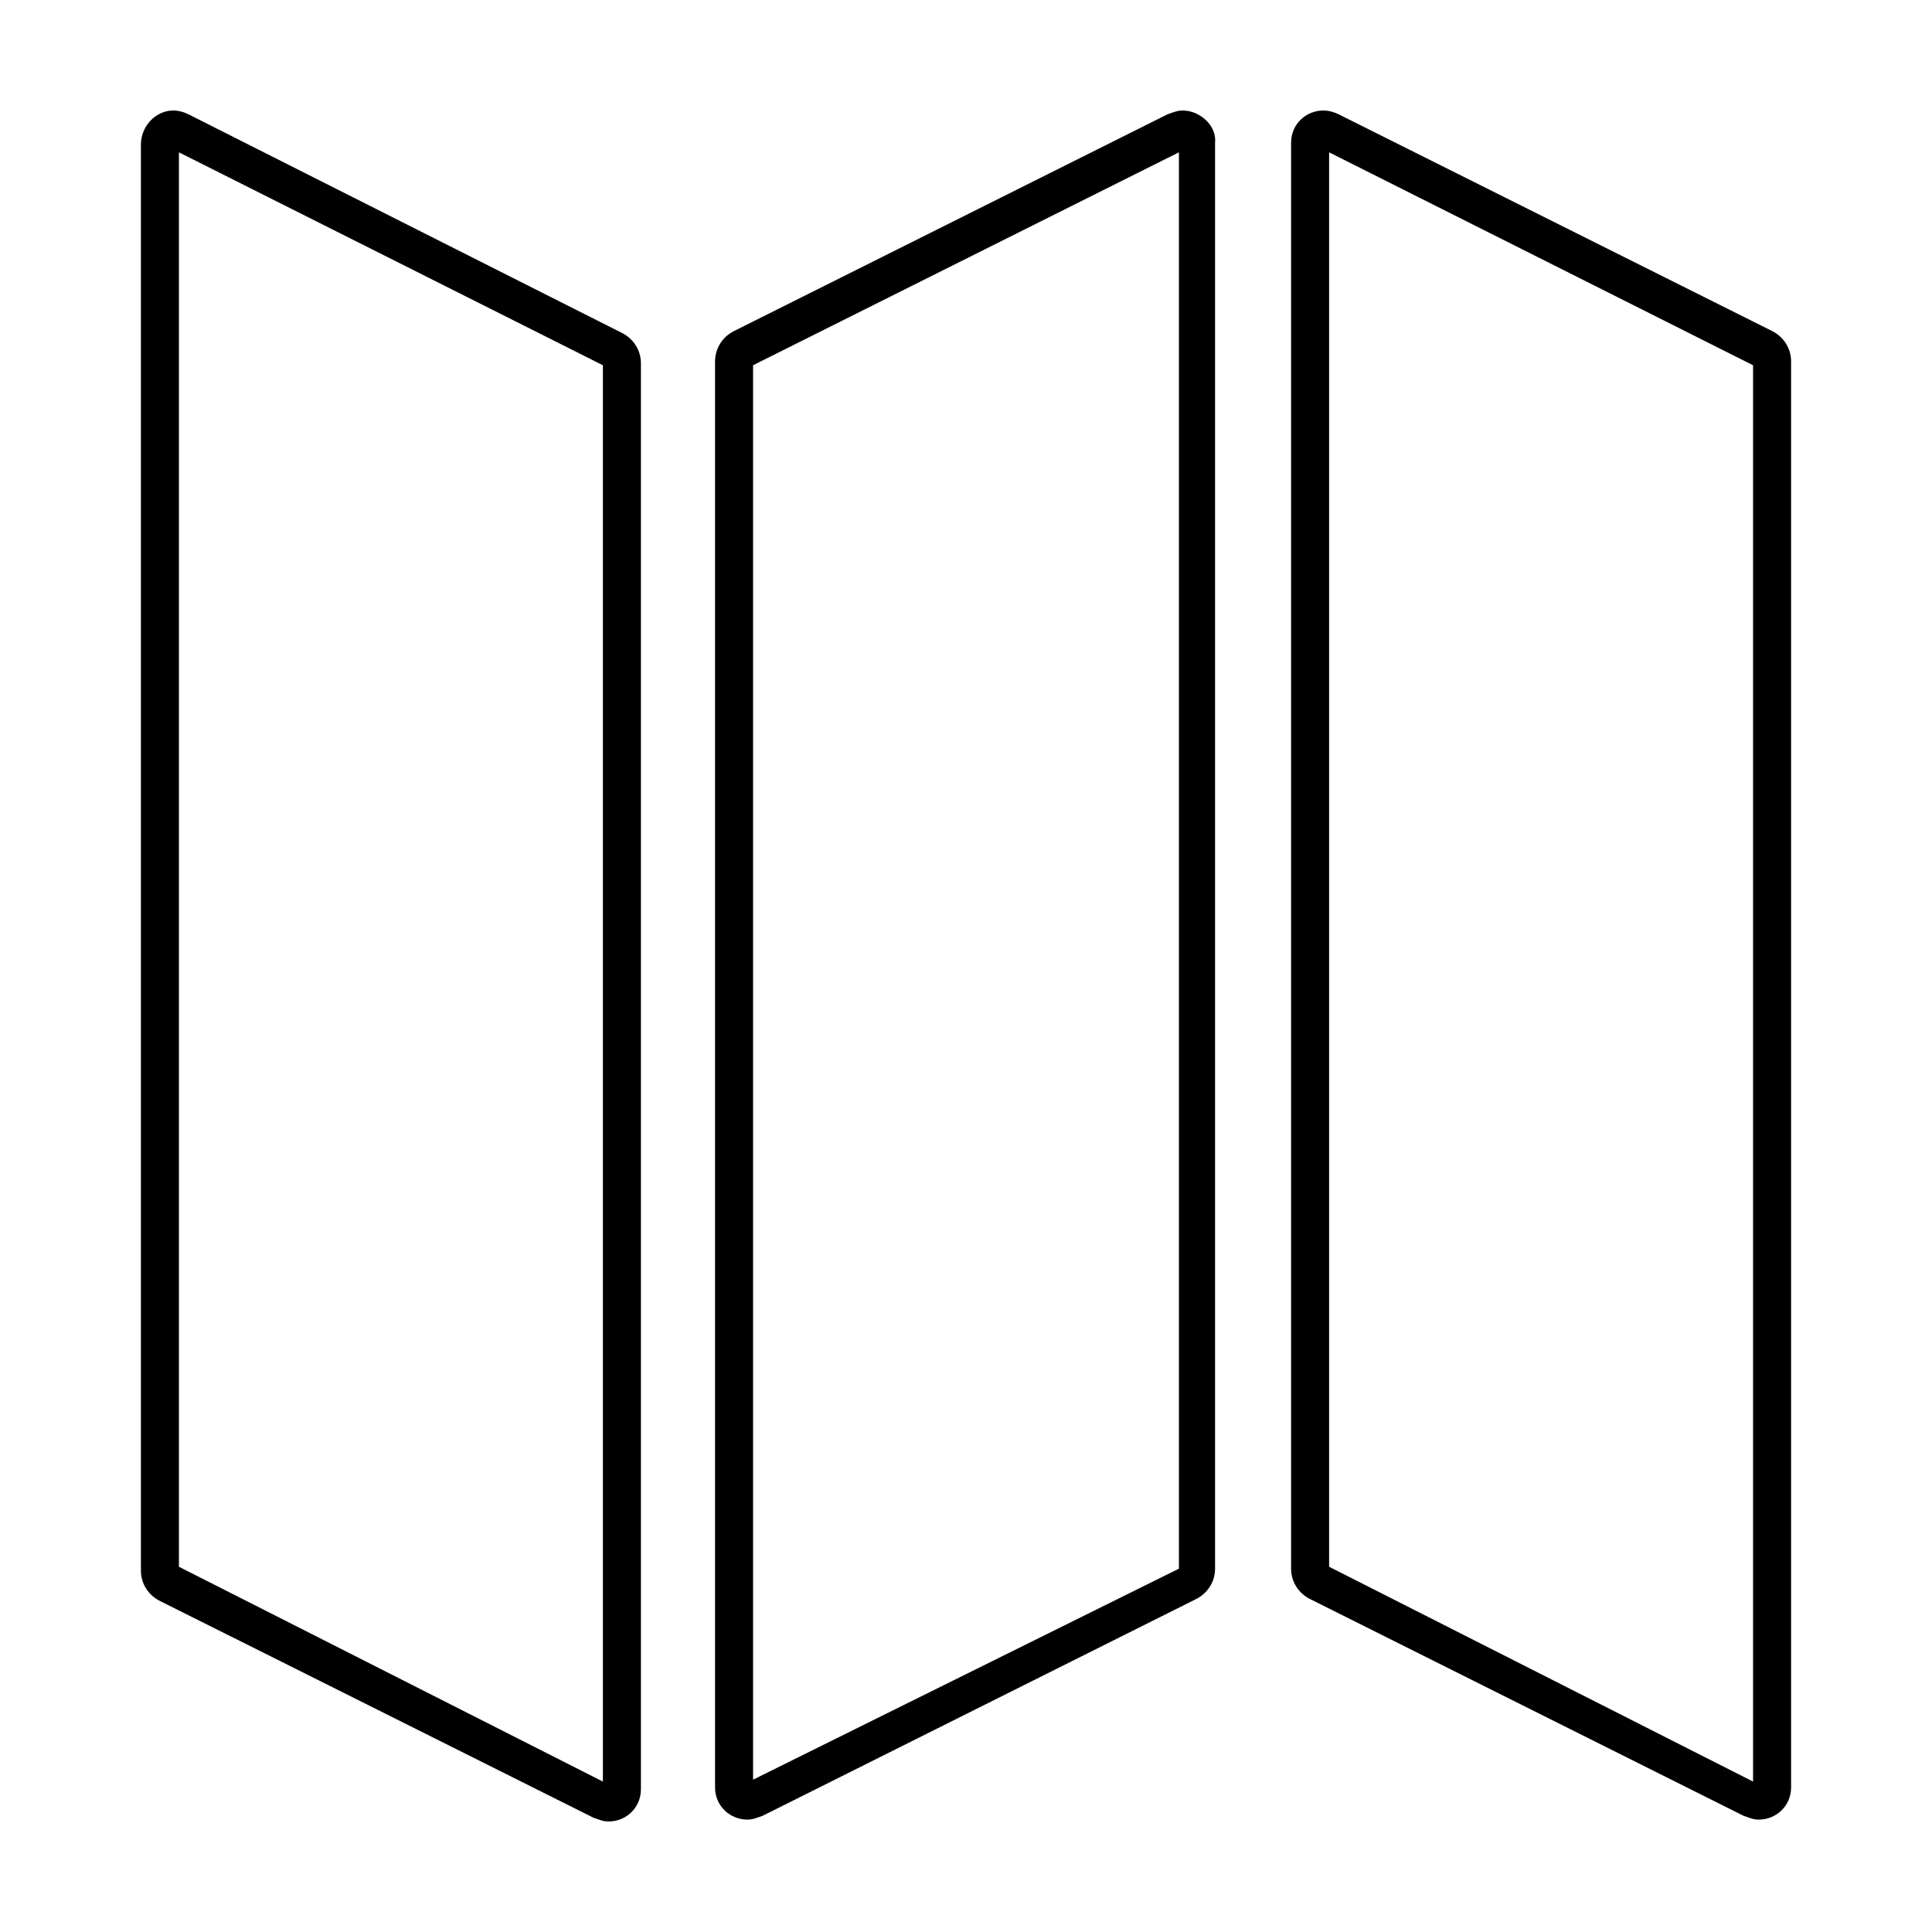
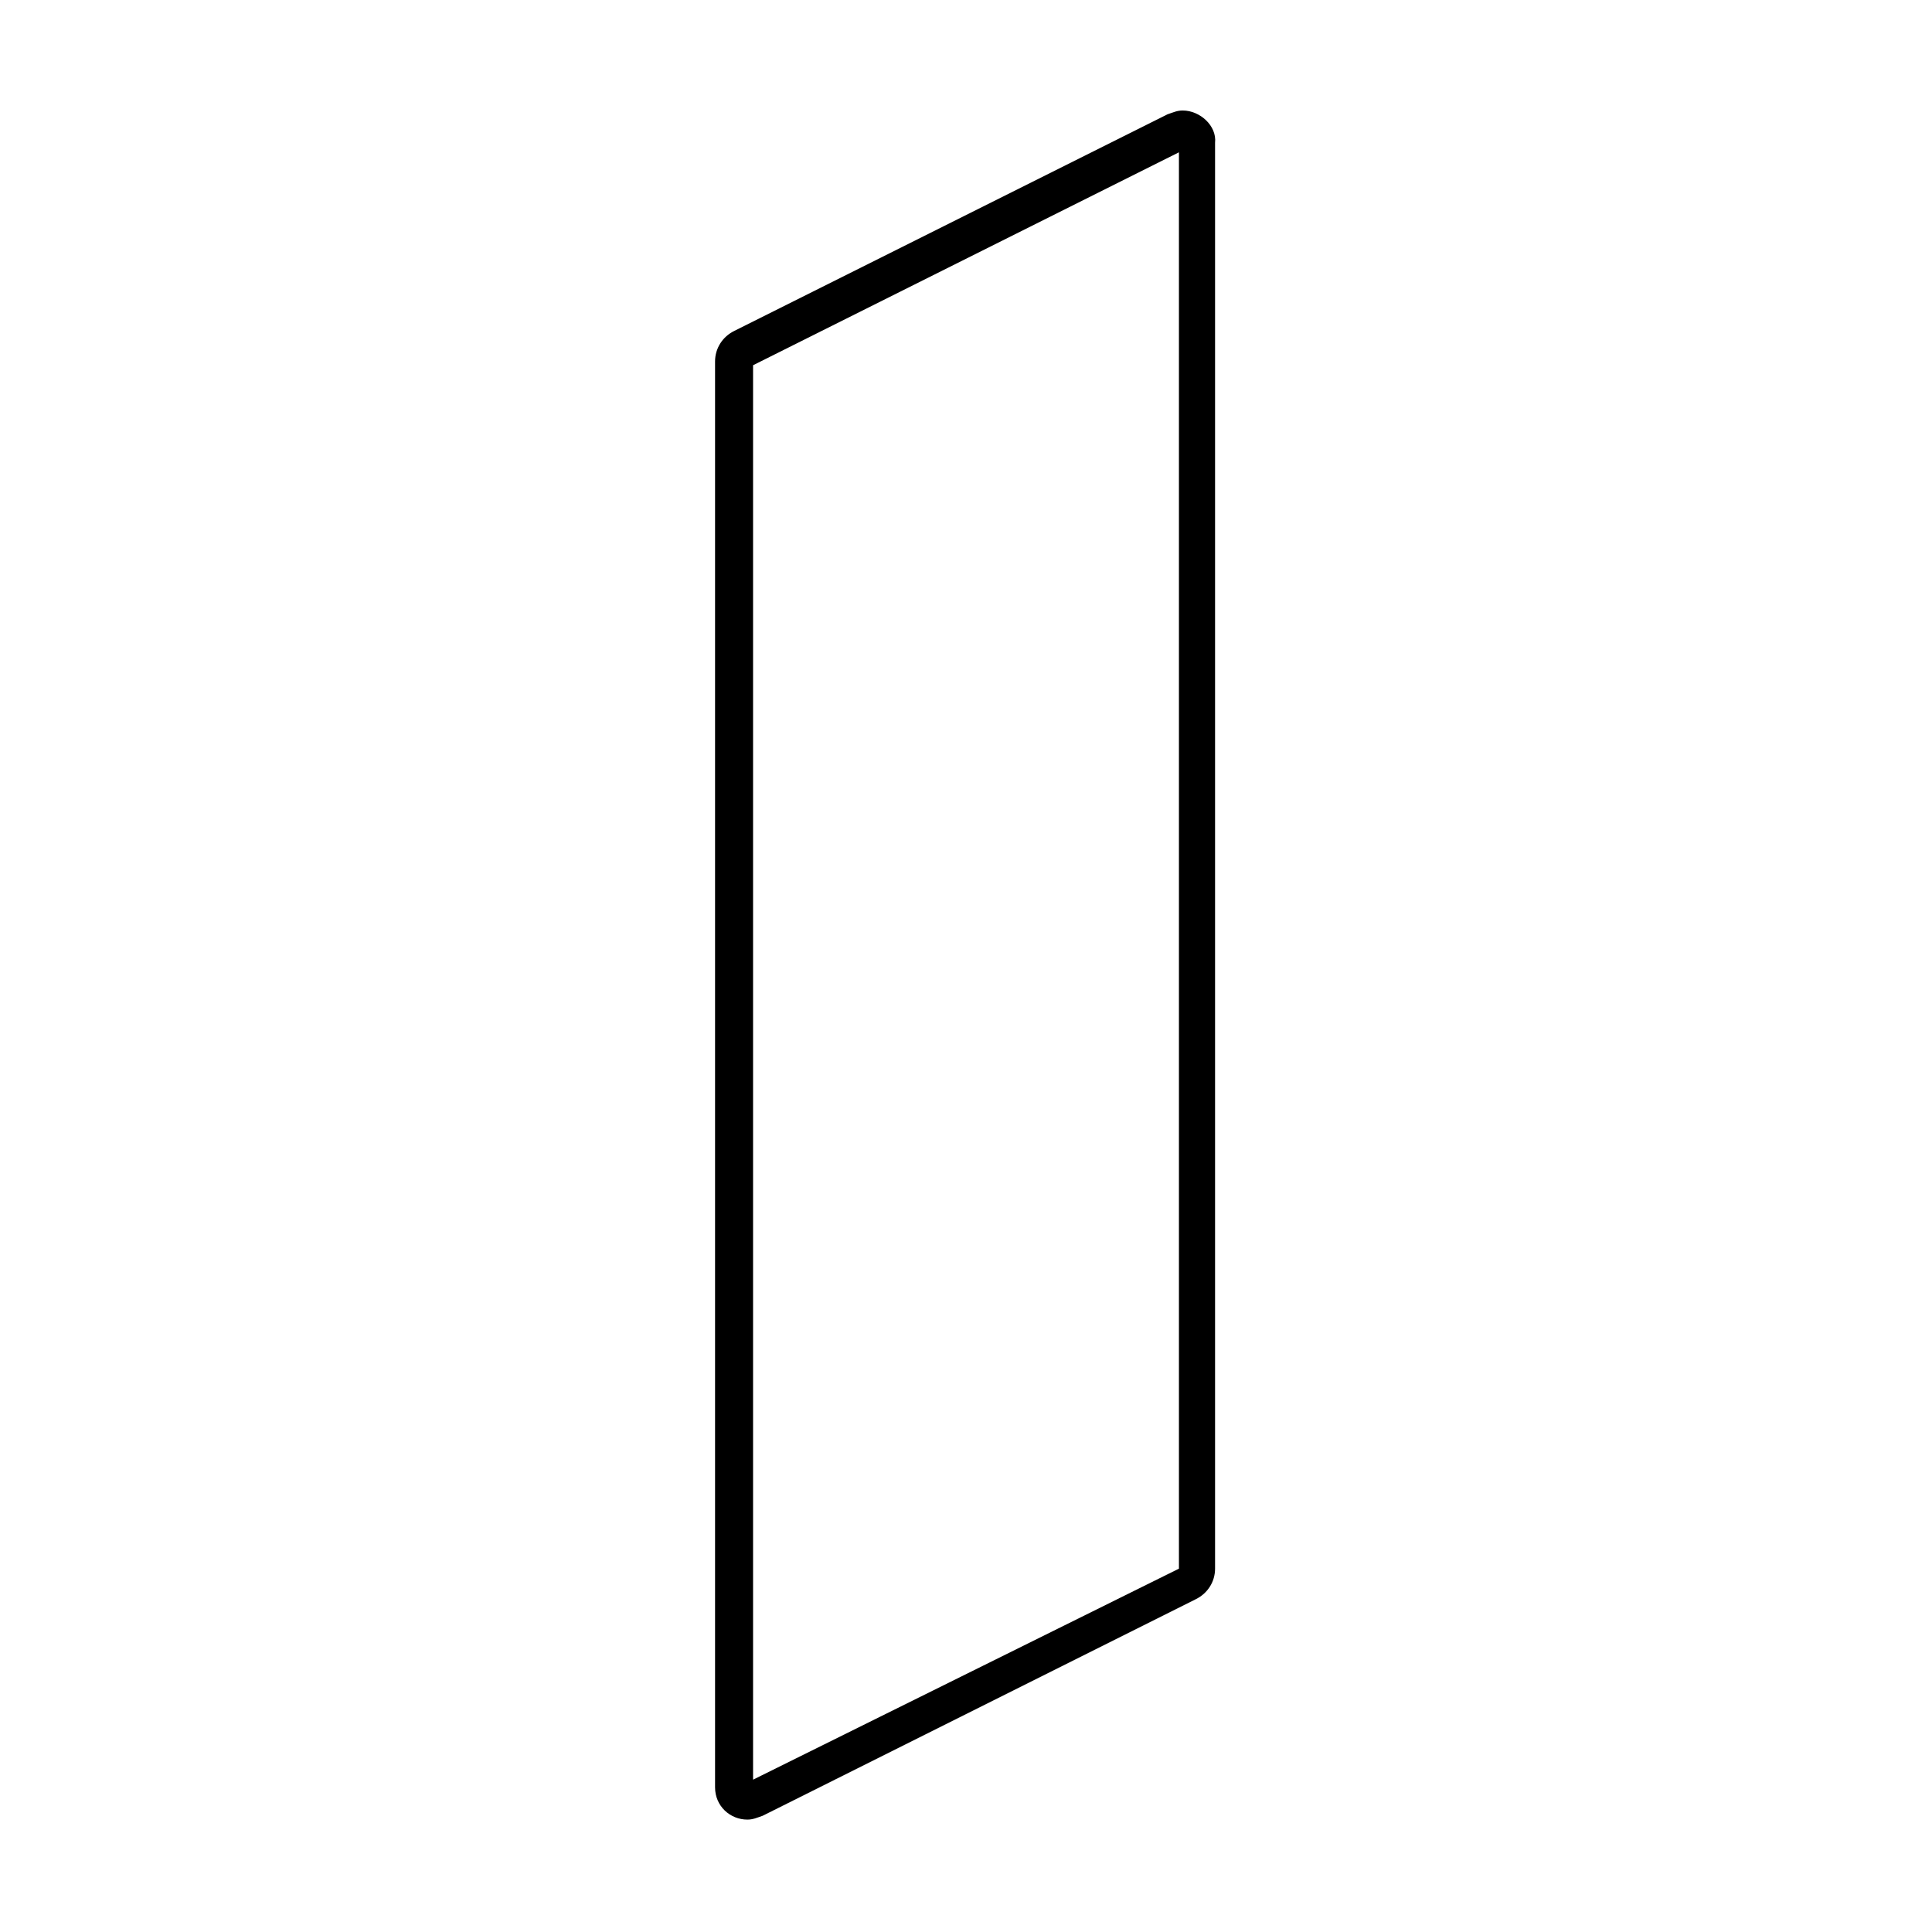
<svg xmlns="http://www.w3.org/2000/svg" fill="#000000" width="800px" height="800px" version="1.1" viewBox="144 144 512 512">
  <g>
-     <path d="m191.42 184.37 112.35 56.426v375.34l-112.35-56.93v-374.84m-1.512-11.082c-4.535 0-8.566 4.031-8.566 9.066v377.86c0 3.527 2.016 6.551 5.039 8.062l114.87 57.434c1.512 0.504 2.519 1.008 4.031 1.008 4.535 0 8.566-3.527 8.566-8.566v-377.86c0-3.527-2.016-6.551-5.039-8.062l-114.87-57.934c-1.008-0.504-2.519-1.008-4.031-1.008z" />
-     <path d="m496.23 184.37 112.35 56.426v375.34l-112.35-56.93v-374.84m-1.512-11.082c-4.535 0-8.566 3.527-8.566 8.566v377.86c0 3.527 2.016 6.551 5.039 8.062l114.87 57.434c1.512 0.504 2.519 1.008 4.031 1.008 4.535 0 8.566-3.527 8.566-8.566v-377.86c0-3.527-2.016-6.551-5.039-8.062l-114.87-57.434c-1.008-0.504-2.519-1.008-4.031-1.008z" />
    <path d="m456.43 184.37v375.34l-112.86 55.922v-374.84l112.86-56.426m1.008-11.082c-1.512 0-2.519 0.504-4.031 1.008l-114.87 57.434c-3.023 1.512-5.039 4.535-5.039 8.062v377.86c0 5.039 4.031 8.566 8.566 8.566 1.512 0 2.519-0.504 4.031-1.008l114.87-57.434c3.023-1.512 5.039-4.535 5.039-8.062v-377.86c0.5-4.535-4.031-8.566-8.566-8.566z" />
  </g>
</svg>